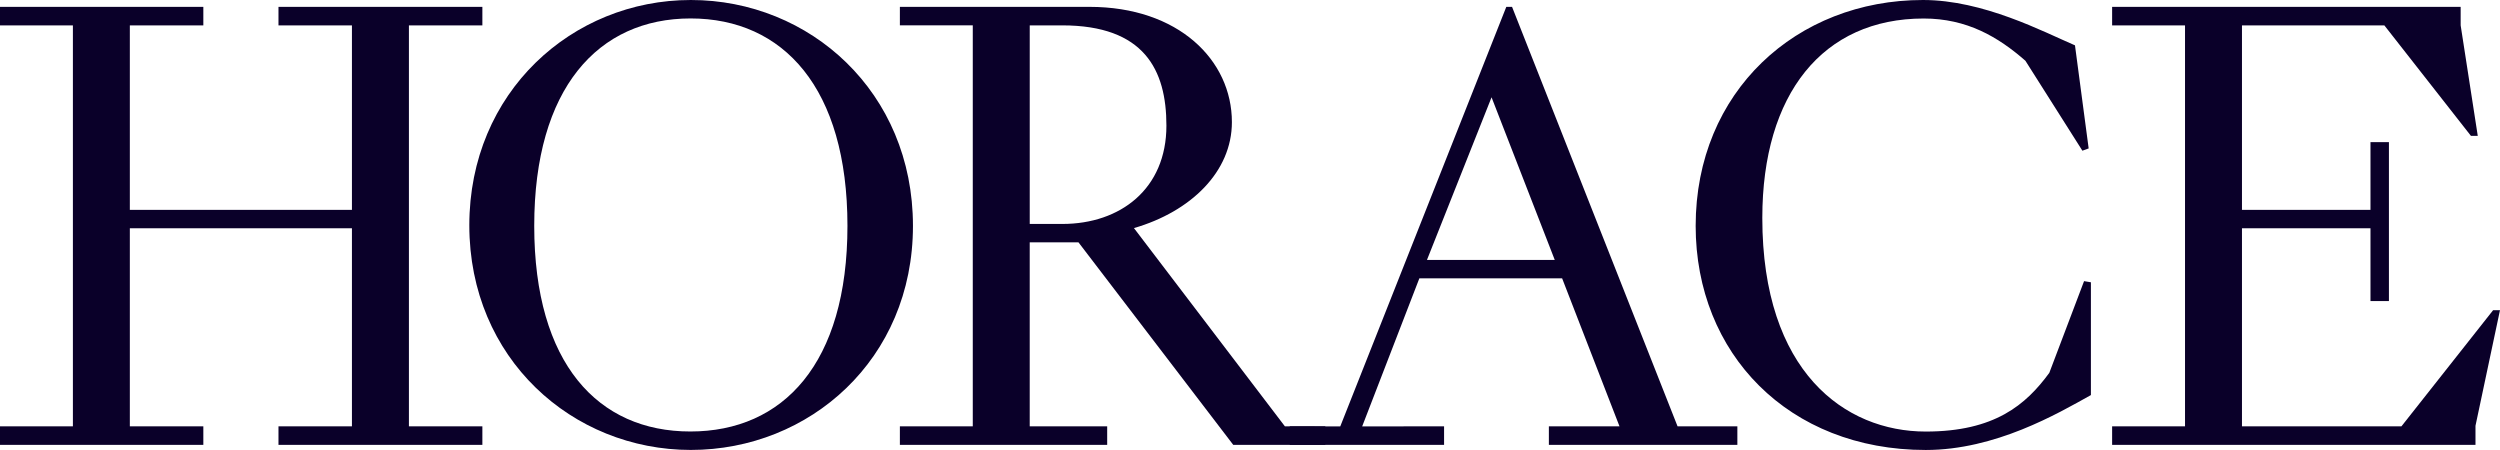
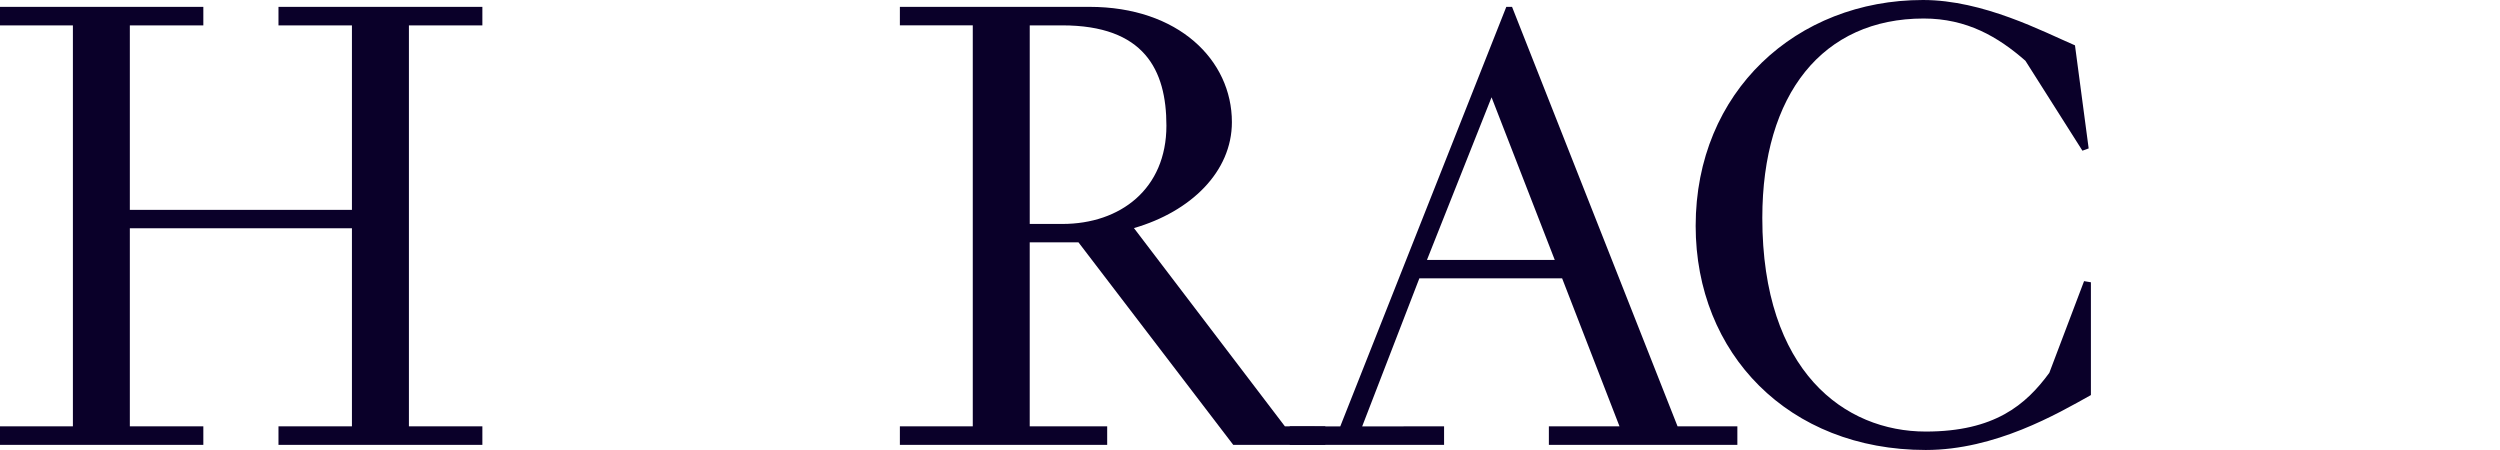
<svg xmlns="http://www.w3.org/2000/svg" id="Calque_1" version="1.1" viewBox="0 0 158.162 28.468">
  <defs>
    <style>
      .st0 {
        fill: #0a0029;
      }
    </style>
  </defs>
  <path class="st0" d="M12.864,26.971h-4.65v-12.528h14.051v12.528h-4.647v1.173h12.899v-1.173h-4.647V1.605h4.647V.436h-12.899v1.17h4.647v11.671h-14.051V1.605h4.65V.436H0v1.17h4.612v25.366H0v1.173h12.864v-1.173Z" />
-   <path class="st0" d="M43.704,0c-7.495,0-14.013,5.822-14.013,14.253s6.519,14.212,14.013,14.212,14.054-5.708,14.054-14.177S51.234,0,43.704,0ZM43.689,1.167c5.872,0,9.925,4.404,9.925,13.121s-4.068,13.01-9.94,13.01c-5.837,0-9.876-4.29-9.876-13.01S37.852,1.167,43.689,1.167Z" />
  <path class="st0" d="M65.145,1.605h2.053c5.188,0,6.595,2.81,6.595,6.343,0,4.001-2.91,6.22-6.583,6.22h-2.064V1.605ZM70.046,26.971h-4.901v-11.639h3.085l9.791,12.811h5.825v-1.173h-2.559l-9.548-12.54c3.603-1.044,6.197-3.568,6.197-6.703,0-3.927-3.386-7.293-9.007-7.293h-11.998v1.17h4.612v25.366h-4.612v1.173h13.115v-1.173Z" />
-   <path class="st0" d="M131.744,9.533l.395-.143-.866-6.521c-2.018-.866-5.796-2.869-9.615-2.869-7.998,0-14.382,5.787-14.382,14.291,0,8.071,5.872,14.177,14.557,14.177,4.395,0,8.322-2.287,10.448-3.474v-7.135l-.433-.073-2.199,5.802c-1.477,2.018-3.46,3.714-7.817,3.714-5.118,0-10.34-3.784-10.34-13.513,0-7.855,3.831-12.618,10.209-12.618,2.737,0,4.708,1.161,6.436,2.673l3.606,5.691Z" />
-   <path class="st0" d="M151.927,26.971h-10.089v-12.528h8.13v4.603h1.167v-10.054h-1.167v4.284h-8.13V1.605h9.007l5.477,6.989h.433l-1.082-6.989V.436h-22.05v1.17h4.612v25.366h-4.612v1.173h22.988v-1.208l1.55-7.314h-.433l-5.802,7.349Z" />
+   <path class="st0" d="M131.744,9.533l.395-.143-.866-6.521c-2.018-.866-5.796-2.869-9.615-2.869-7.998,0-14.382,5.787-14.382,14.291,0,8.071,5.872,14.177,14.557,14.177,4.395,0,8.322-2.287,10.448-3.474v-7.135l-.433-.073-2.199,5.802c-1.477,2.018-3.46,3.714-7.817,3.714-5.118,0-10.34-3.784-10.34-13.513,0-7.855,3.831-12.618,10.209-12.618,2.737,0,4.708,1.161,6.436,2.673Z" />
  <path class="st0" d="M98.36,16.443h-8.083l4.086-10.288,3.998,10.288ZM109.914,26.971h-3.784L95.66.436h-.365l-10.504,26.541-3.196-.006v1.173h9.764v-1.173l-5.182.006,3.618-9.367h9.033l3.629,9.361h-4.468v1.173h11.925" />
</svg>